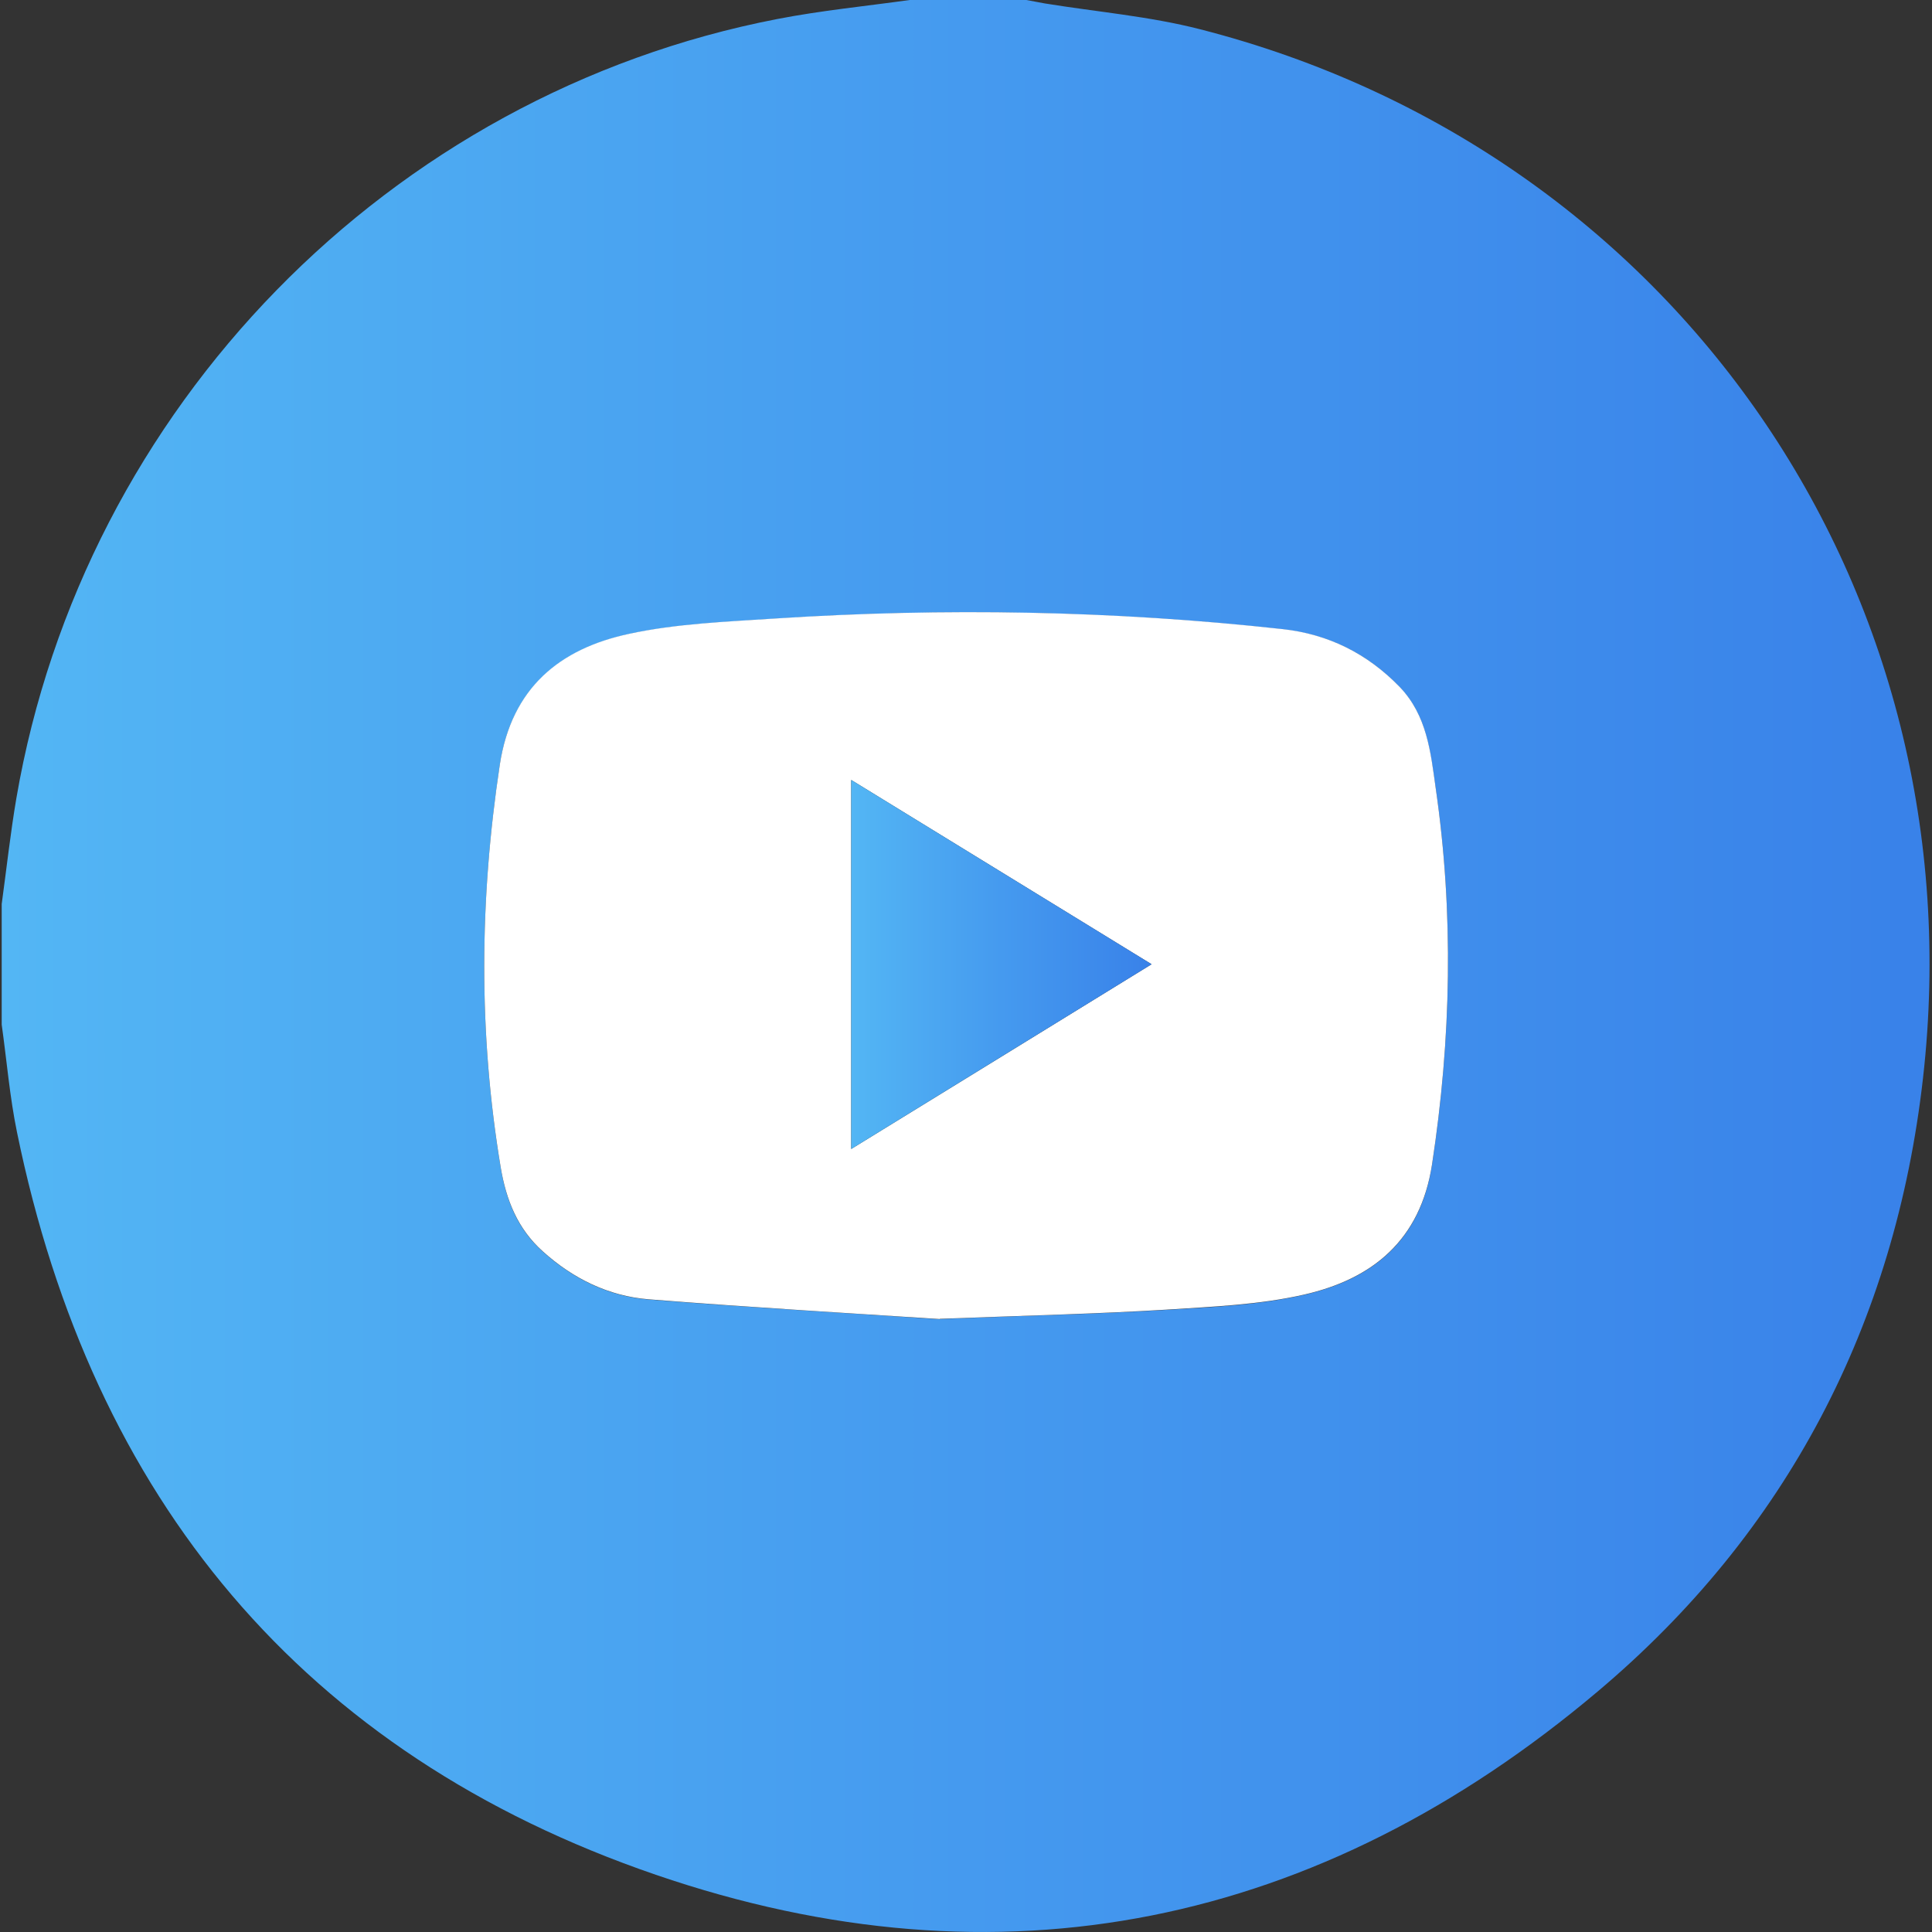
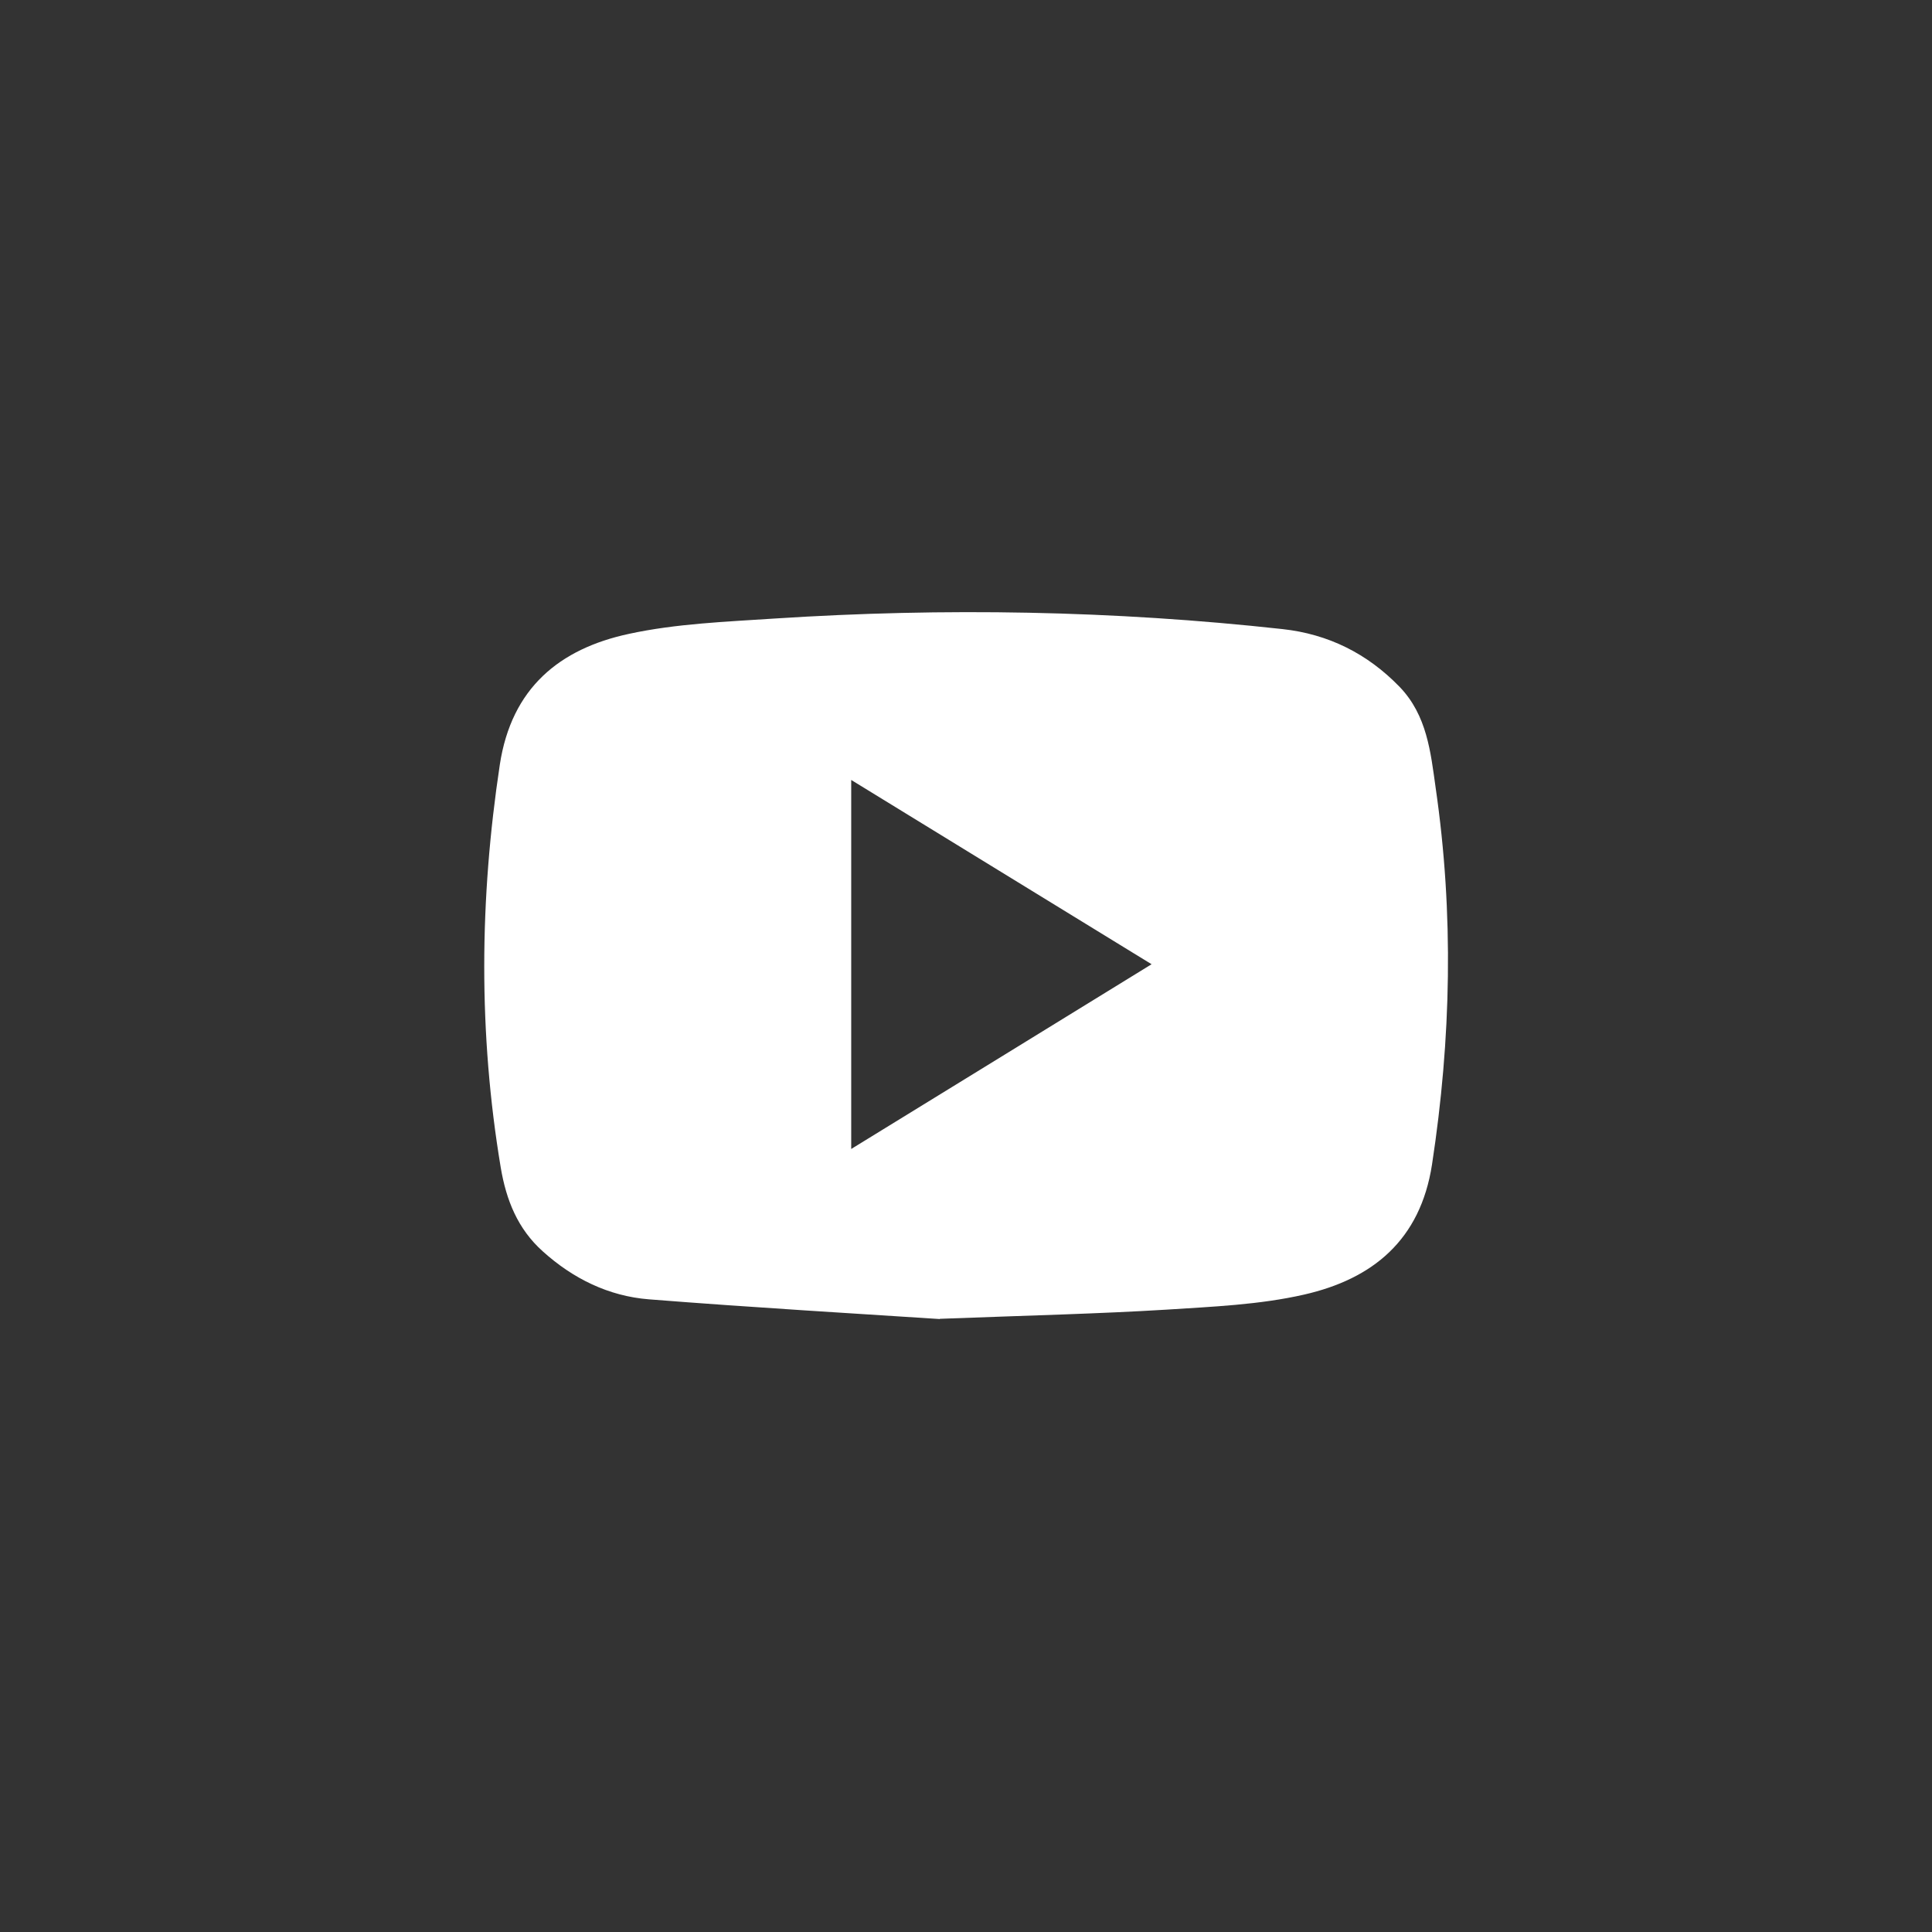
<svg xmlns="http://www.w3.org/2000/svg" width="34" height="34" viewBox="0 0 34 34" fill="none">
  <rect x="0" y="0" width="34" height="34" fill="#333333" stroke="none" />
-   <path d="M16.008 0C16.692 0 17.377 0 18.062 0C18.171 0.02 18.276 0.04 18.384 0.06C19.299 0.209 20.229 0.286 21.124 0.516C29.479 2.655 34.817 10.382 33.842 18.971C33.351 23.302 31.445 26.963 28.117 29.767C23.223 33.897 17.607 35.073 11.544 32.994C5.324 30.863 1.621 26.371 0.3 19.93C0.171 19.305 0.119 18.665 0.03 18.032C0.03 17.323 0.03 16.618 0.03 15.909C0.115 15.289 0.183 14.664 0.288 14.048C1.468 7.171 6.854 1.652 13.683 0.334C14.452 0.185 15.23 0.109 16.008 0ZM16.539 23.213C18.159 23.148 19.339 23.124 20.52 23.052C21.333 23.003 22.163 22.967 22.953 22.786C24.153 22.512 24.999 21.831 25.201 20.498C25.539 18.286 25.587 16.078 25.265 13.867C25.172 13.234 25.112 12.593 24.633 12.094C24.065 11.502 23.376 11.163 22.57 11.075C19.597 10.748 16.62 10.696 13.635 10.889C12.777 10.946 11.906 10.978 11.068 11.159C9.848 11.425 9.002 12.114 8.796 13.46C8.438 15.828 8.418 18.185 8.812 20.55C8.909 21.13 9.11 21.63 9.55 22.024C10.081 22.504 10.71 22.814 11.419 22.87C13.268 23.015 15.121 23.12 16.539 23.217V23.213Z" fill="url(#paint0_linear_2030_80)" />
  <path d="M16.539 23.213C15.121 23.12 13.268 23.012 11.419 22.866C10.71 22.81 10.081 22.5 9.55 22.02C9.111 21.626 8.909 21.122 8.812 20.546C8.418 18.181 8.438 15.825 8.796 13.456C9.002 12.106 9.848 11.417 11.068 11.155C11.902 10.974 12.777 10.942 13.635 10.885C16.616 10.692 19.597 10.744 22.57 11.071C23.376 11.159 24.065 11.502 24.633 12.09C25.112 12.589 25.177 13.234 25.265 13.863C25.587 16.078 25.539 18.282 25.201 20.494C24.995 21.827 24.153 22.508 22.953 22.782C22.163 22.963 21.333 22.995 20.52 23.048C19.339 23.12 18.159 23.148 16.539 23.209V23.213ZM14.98 20.22C16.765 19.124 18.493 18.06 20.266 16.969C18.481 15.873 16.753 14.813 14.98 13.726V20.22Z" fill="white" />
-   <path d="M14.98 20.22V13.726C16.753 14.813 18.485 15.877 20.266 16.969C18.493 18.06 16.761 19.124 14.98 20.22Z" fill="url(#paint1_linear_2030_80)" />
  <defs>
    <linearGradient id="paint0_linear_2030_80" x1="0.03" y1="17.001" x2="33.951" y2="17.001" gradientUnits="userSpaceOnUse">
      <stop stop-color="#53B6F4" />
      <stop offset="0.5" stop-color="#459AEF" />
      <stop offset="0.99" stop-color="#3982E9" />
    </linearGradient>
    <linearGradient id="paint1_linear_2030_80" x1="14.98" y1="16.973" x2="20.266" y2="16.973" gradientUnits="userSpaceOnUse">
      <stop stop-color="#53B6F4" />
      <stop offset="0.5" stop-color="#459AEF" />
      <stop offset="0.99" stop-color="#3982E9" />
    </linearGradient>
  </defs>
</svg>